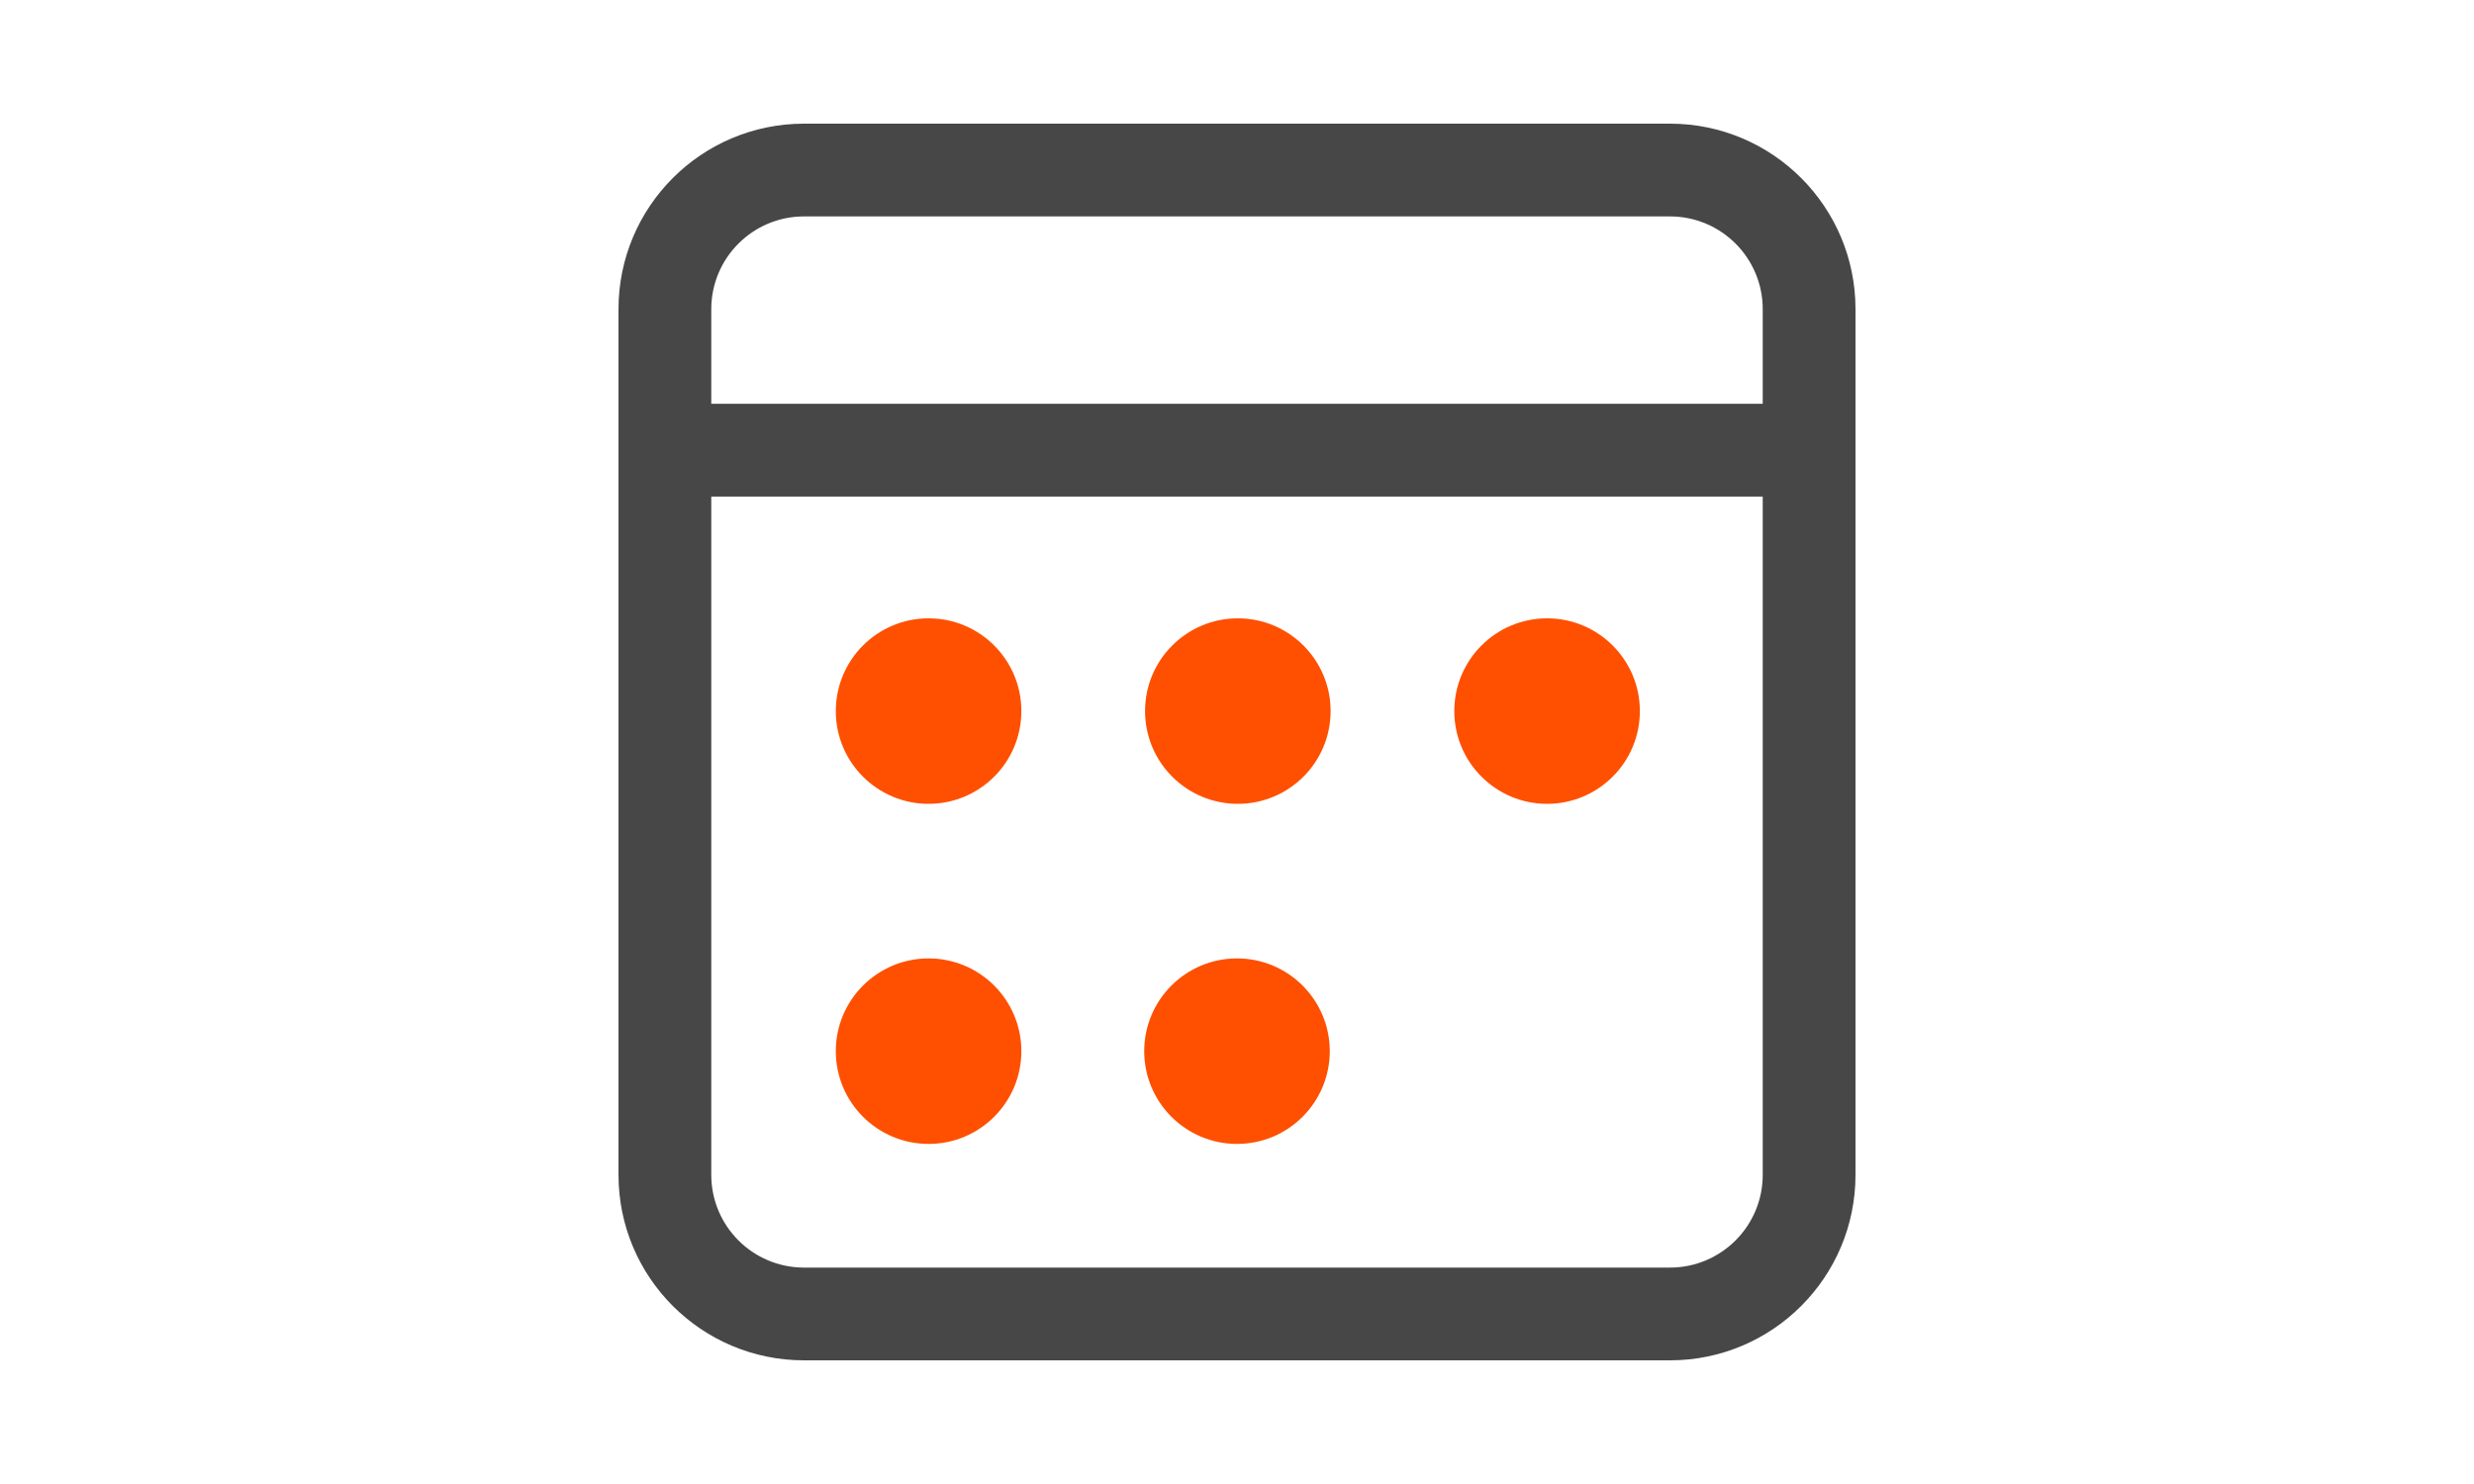
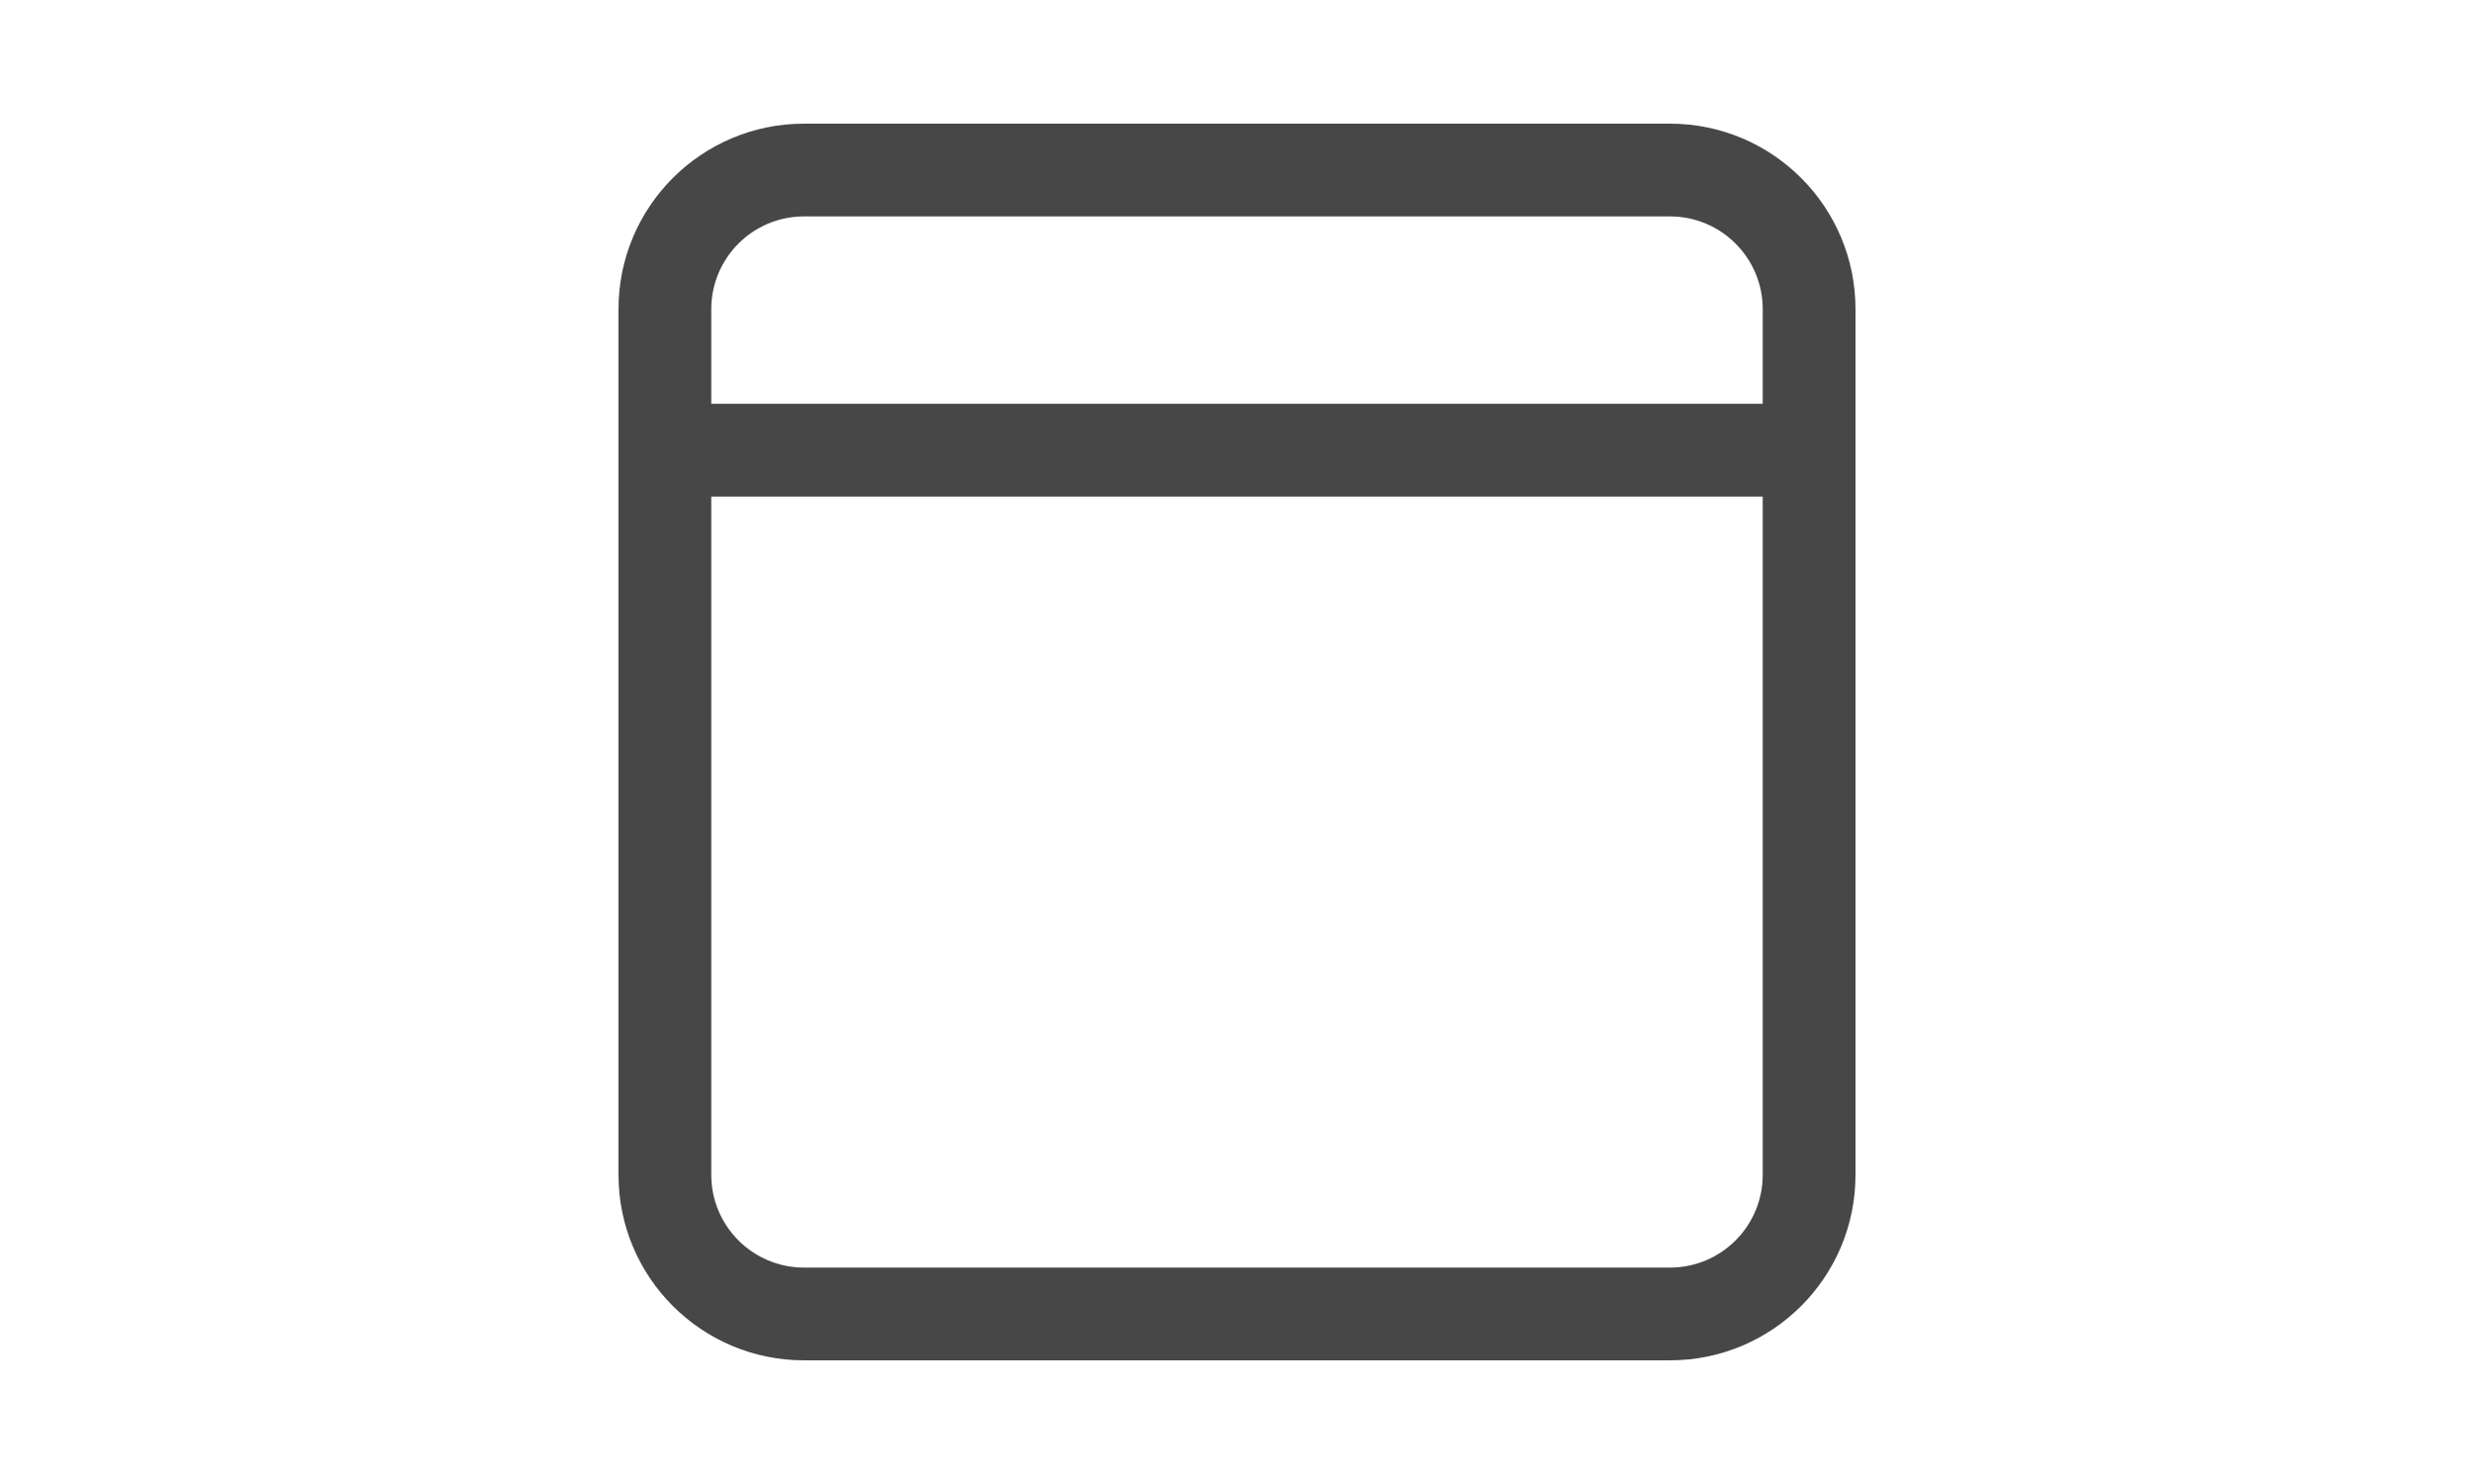
<svg xmlns="http://www.w3.org/2000/svg" fill="none" viewBox="0 0 48 48" width="80">
-   <path fill="#FE5000" d="M14.027 26C15.684 26 17.027 24.657 17.027 23C17.027 21.343 15.684 20 14.027 20C12.37 20 11.027 21.343 11.027 23C11.027 24.657 12.37 26 14.027 26ZM17.027 34C17.027 35.657 15.684 37 14.027 37C12.37 37 11.027 35.657 11.027 34C11.027 32.343 12.37 31 14.027 31C15.684 31 17.027 32.343 17.027 34ZM27 34C27 35.657 25.657 37 24 37C22.343 37 21 35.657 21 34C21 32.343 22.343 31 24 31C25.657 31 27 32.343 27 34ZM27.027 23C27.027 24.657 25.684 26 24.027 26C22.37 26 21.027 24.657 21.027 23C21.027 21.343 22.37 20 24.027 20C25.684 20 27.027 21.343 27.027 23ZM34.027 26C35.684 26 37.027 24.657 37.027 23C37.027 21.343 35.684 20 34.027 20C32.37 20 31.027 21.343 31.027 23C31.027 24.657 32.37 26 34.027 26Z" clip-rule="evenodd" fill-rule="evenodd" />
  <path fill="#474747" d="M10 7H38C39.657 7 41 8.343 41 10V13.061H7V10C7 8.343 8.343 7 10 7ZM4 16.061V13.061V10C4 6.686 6.686 4 10 4H38C41.314 4 44 6.686 44 10V13.061V16.061V38C44 41.314 41.314 44 38 44H10C6.686 44 4 41.314 4 38V16.061ZM41 16.061V38C41 39.657 39.657 41 38 41H10C8.343 41 7 39.657 7 38V16.061H41Z" clip-rule="evenodd" fill-rule="evenodd" />
</svg>